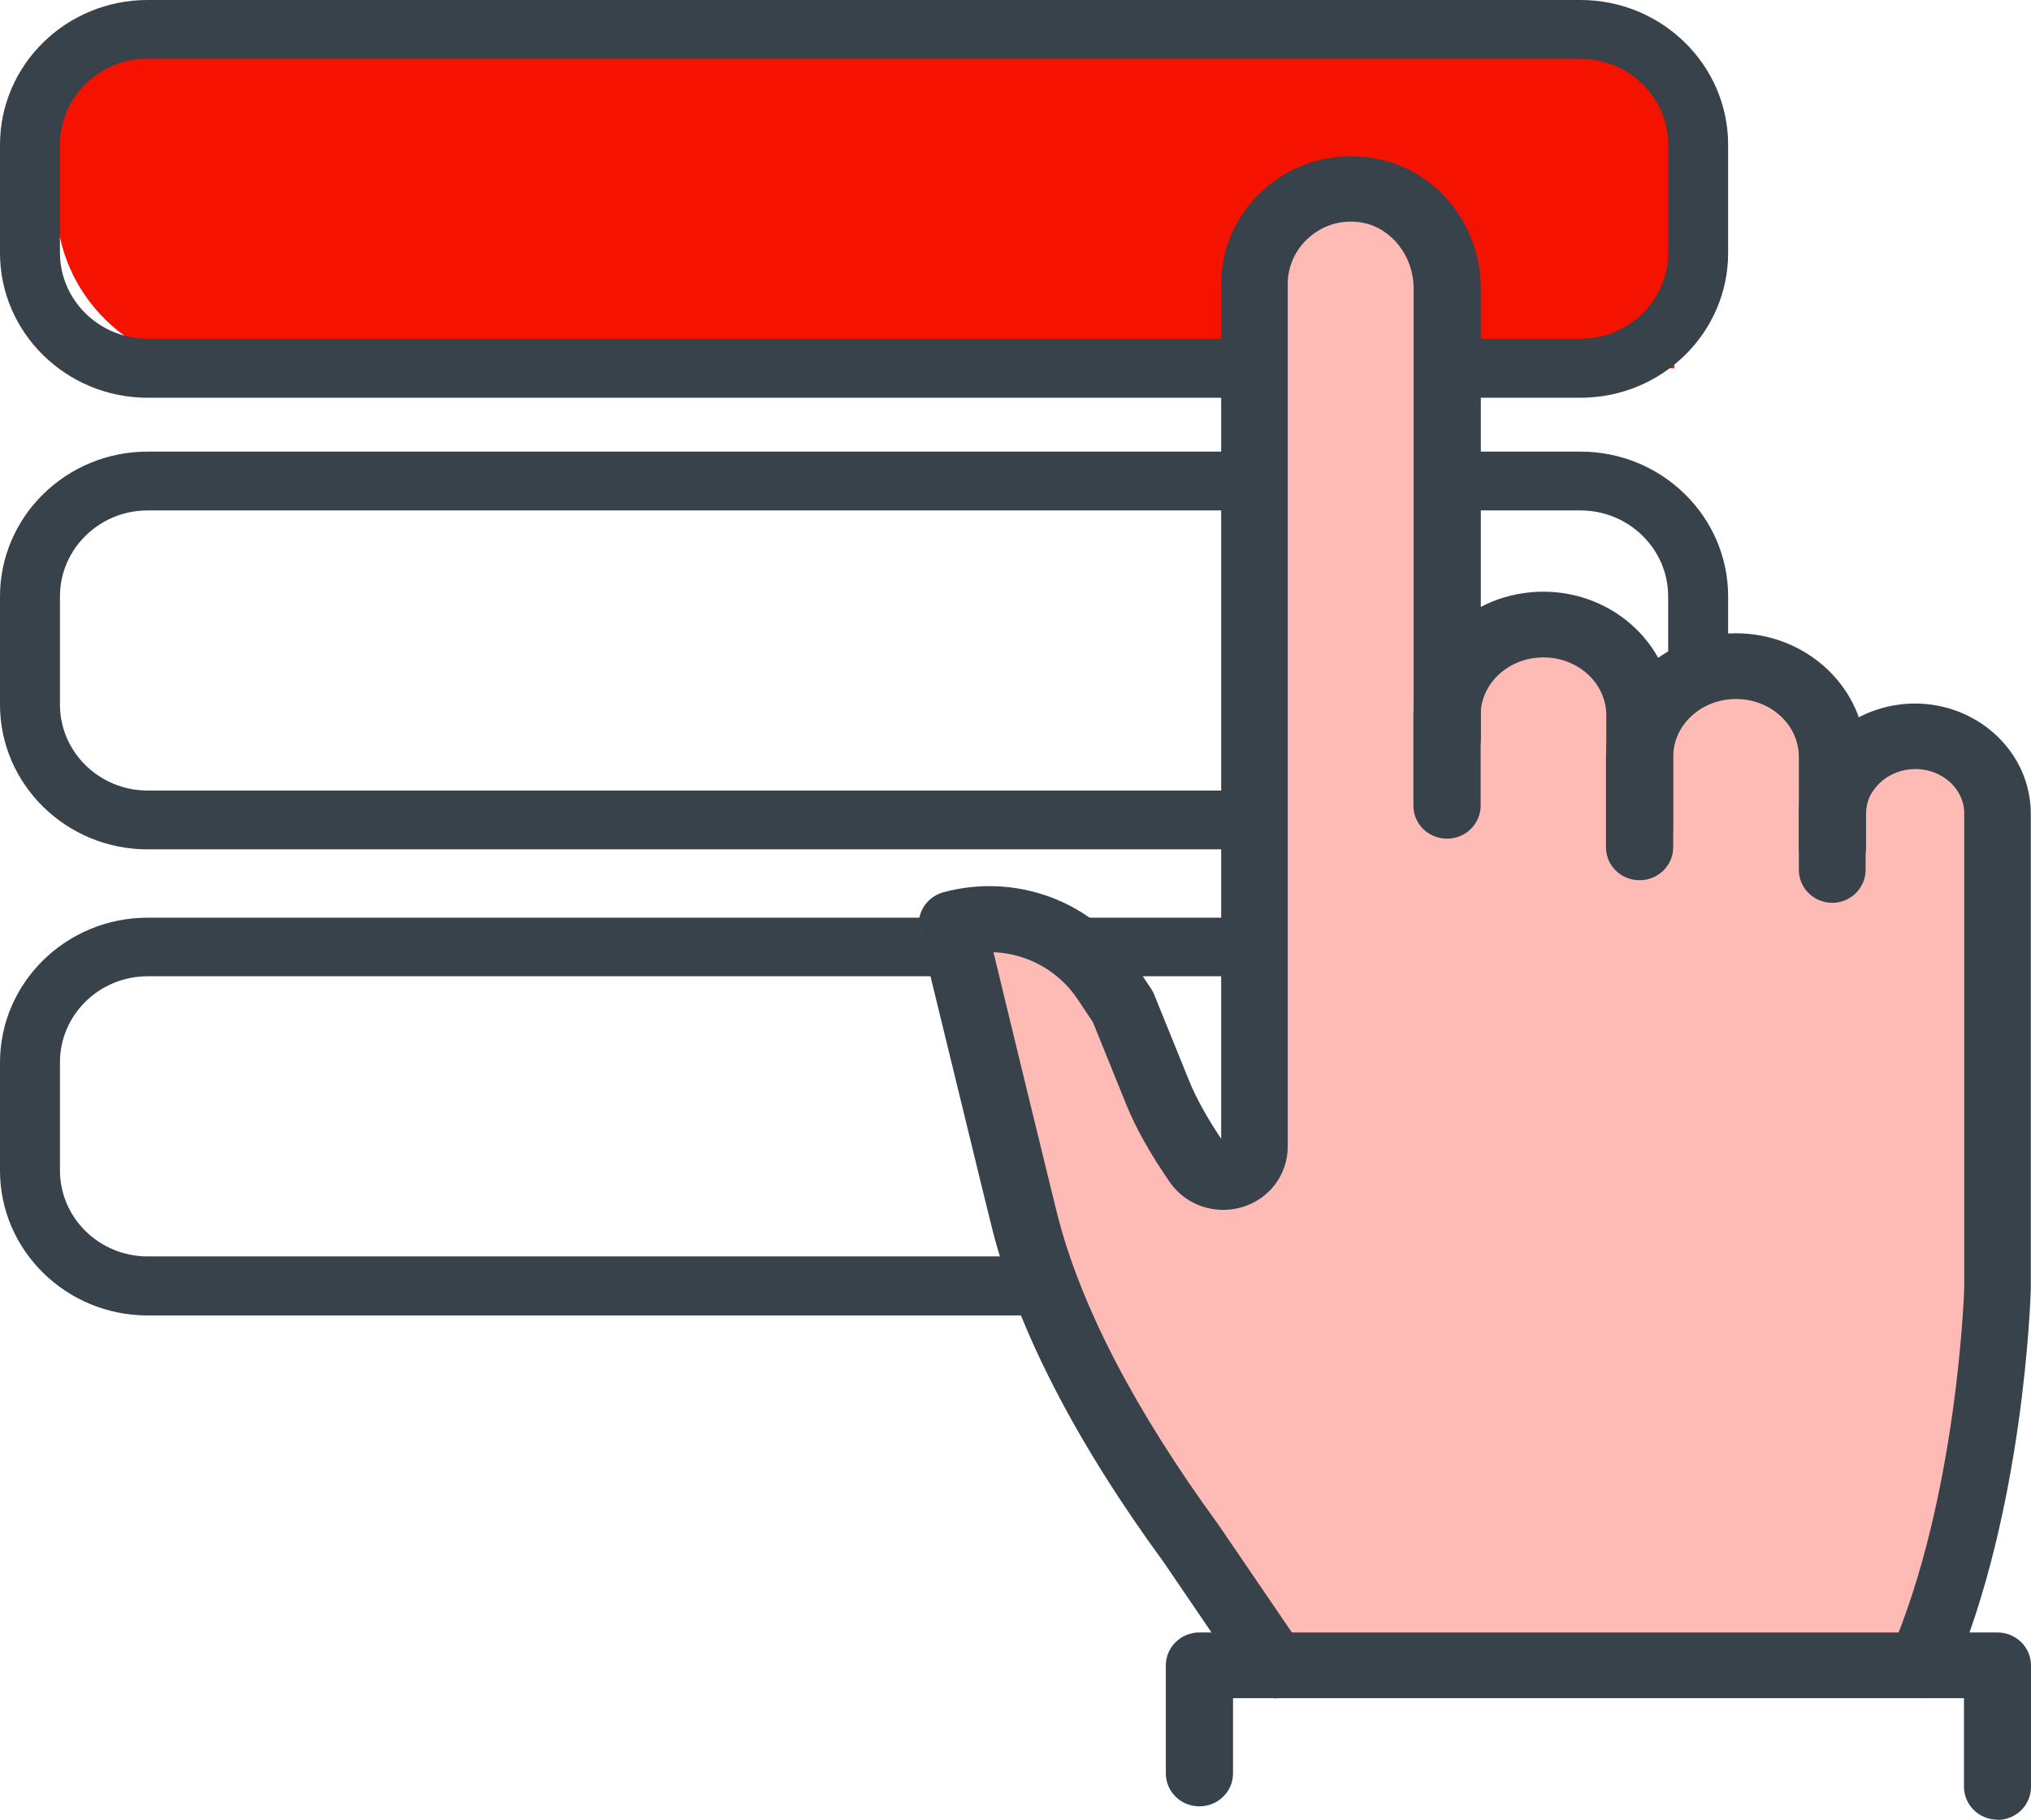
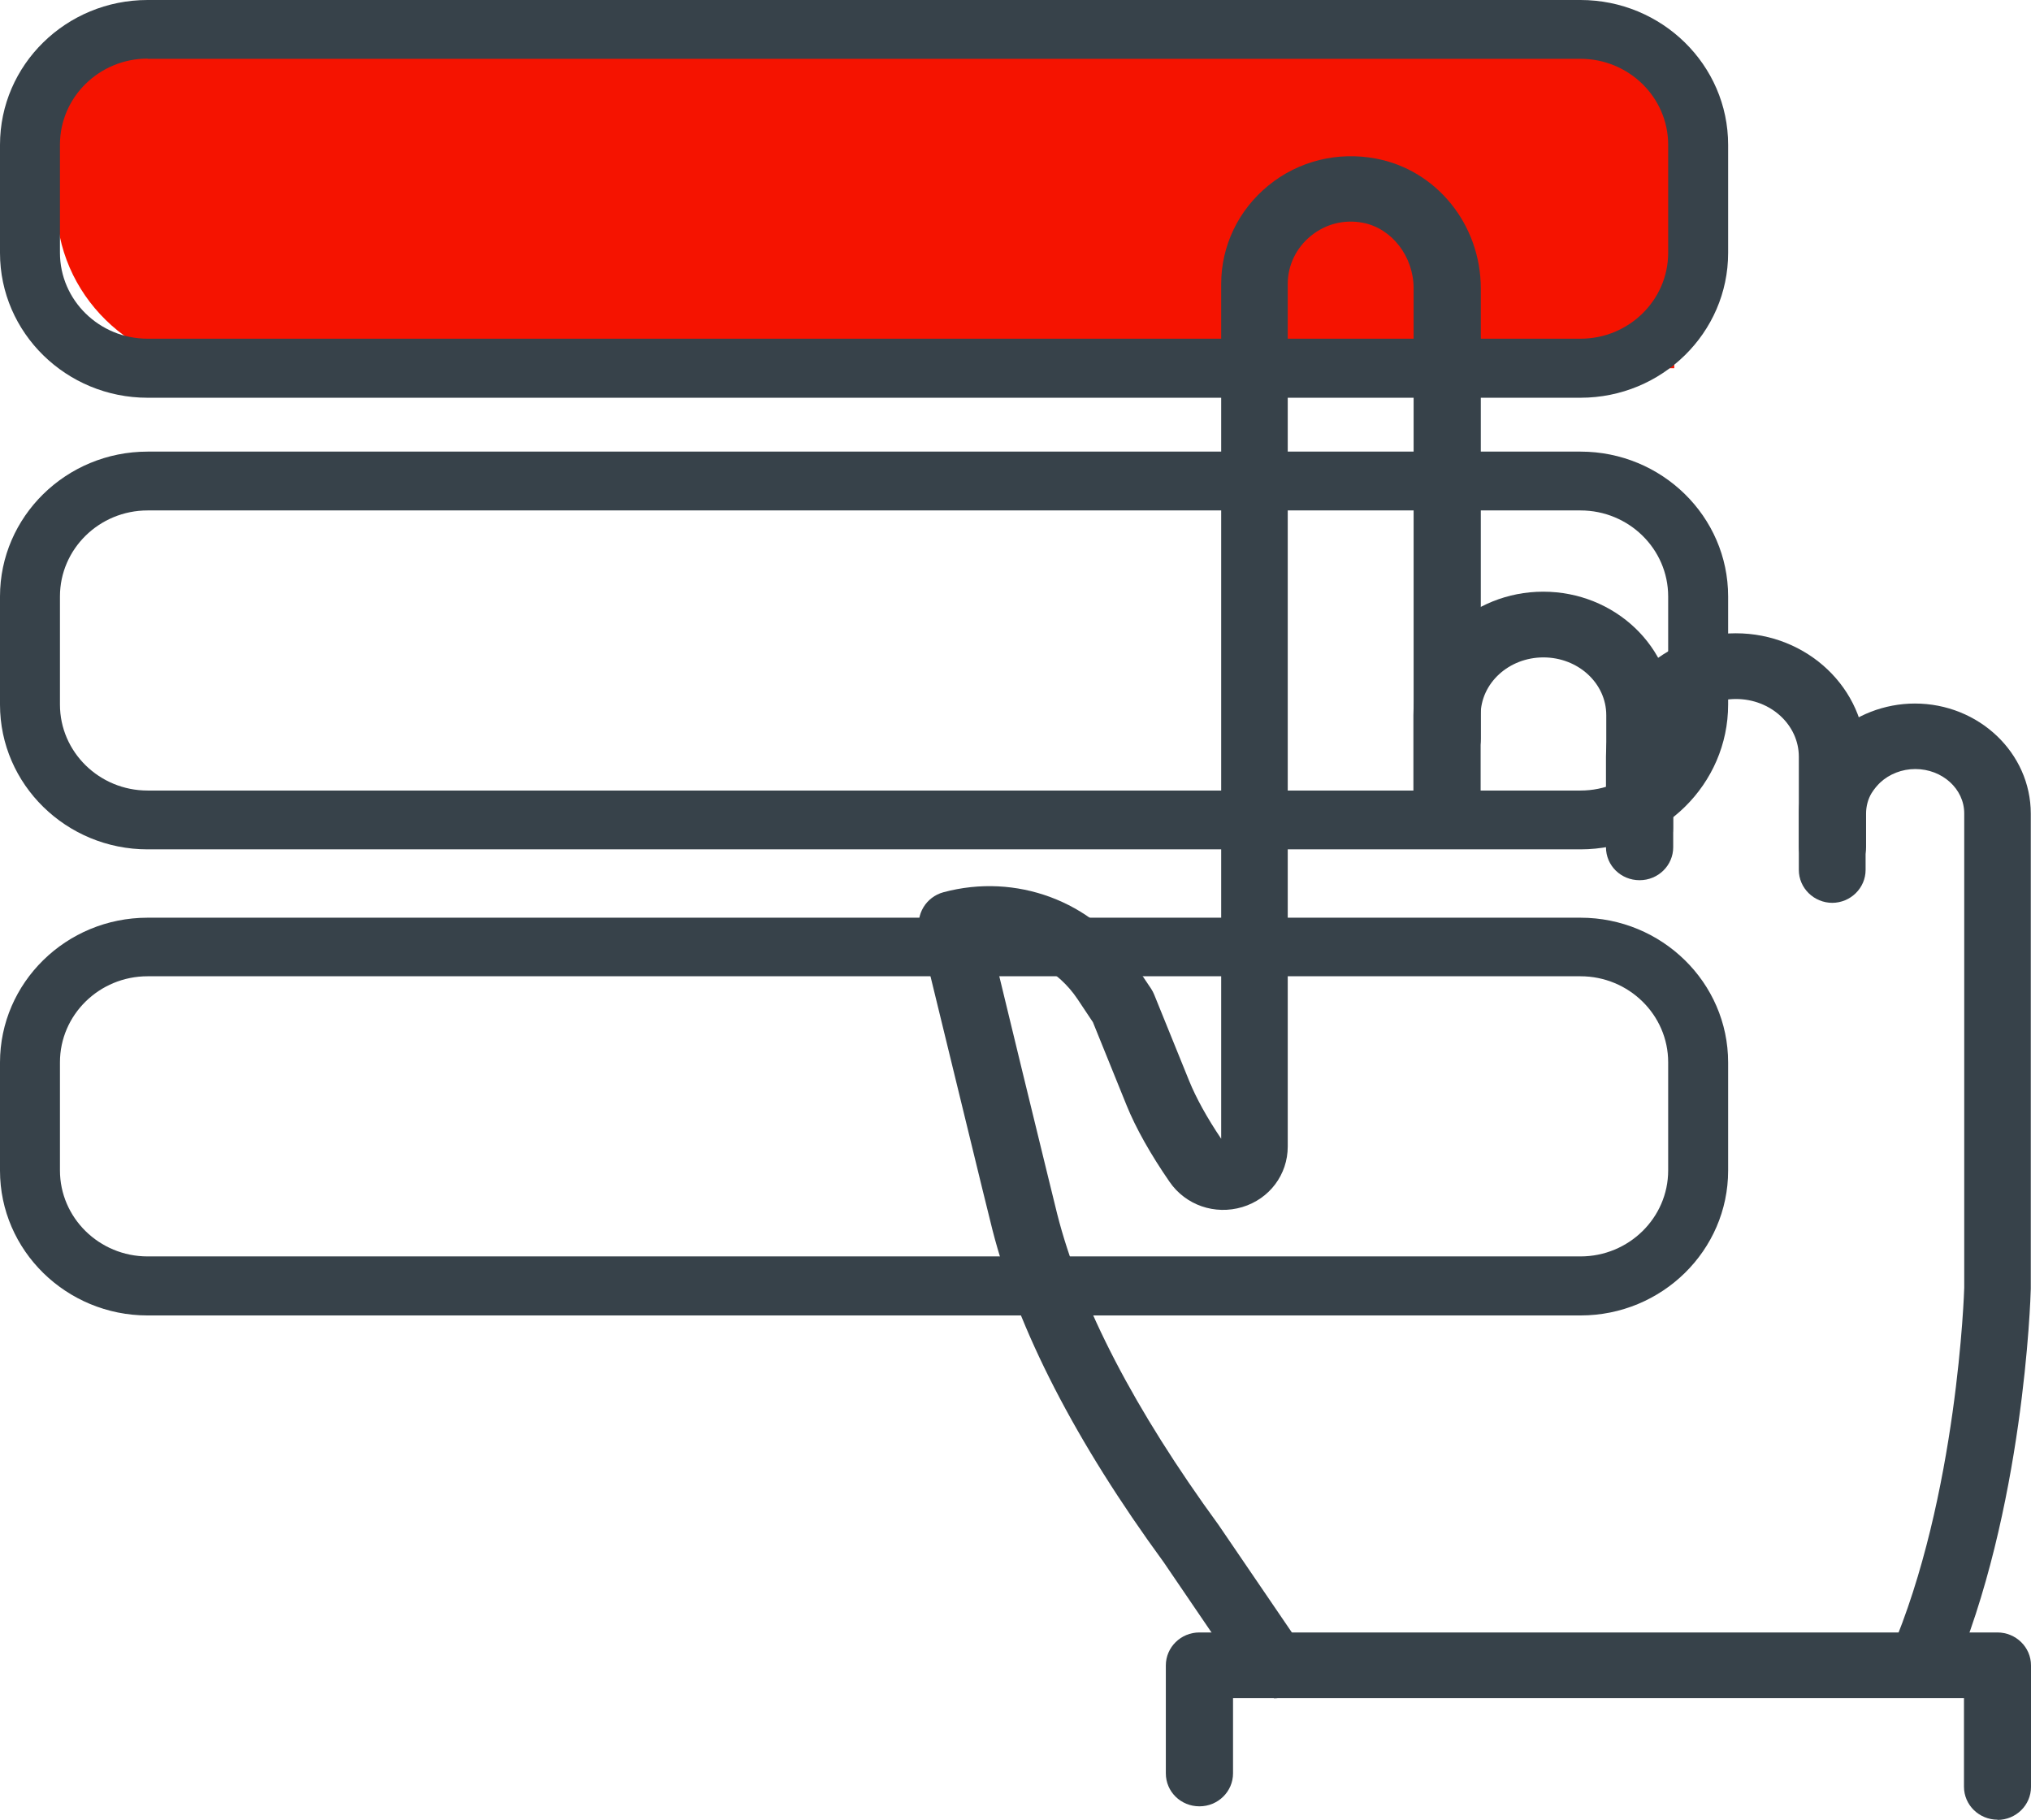
<svg xmlns="http://www.w3.org/2000/svg" width="48" height="43" viewBox="0 0 48 43" fill="none">
  <g clip-path="url(#clip0_1983_3459)">
    <path d="M1.328 1.125H39.569V8.702H5.304C3.114 8.702 1.333 6.955 1.333 4.806V1.125H1.328Z" fill="#F51300" />
    <path d="M37.353 9.399H3.488C1.568 9.399 0 7.867 0 5.978V3.422C0 1.533 1.562 0 3.488 0H37.353C39.274 0 40.842 1.533 40.842 3.422V5.978C40.842 7.862 39.279 9.399 37.353 9.399ZM3.488 1.385C2.346 1.385 1.417 2.296 1.417 3.417V5.973C1.417 7.093 2.346 8.004 3.488 8.004H37.353C38.495 8.004 39.425 7.093 39.425 5.973V3.422C39.425 2.301 38.495 1.39 37.353 1.39H3.488V1.385Z" fill="#37424A" />
    <path d="M37.353 20.071H3.488C1.568 20.071 0 18.539 0 16.65V14.094C0 12.21 1.562 10.672 3.488 10.672H37.353C39.274 10.672 40.842 12.204 40.842 14.094V16.65C40.842 18.534 39.279 20.071 37.353 20.071ZM3.488 12.062C2.346 12.062 1.417 12.973 1.417 14.094V16.65C1.417 17.77 2.346 18.681 3.488 18.681H37.353C38.495 18.681 39.425 17.77 39.425 16.65V14.094C39.425 12.973 38.495 12.062 37.353 12.062H3.488Z" fill="#37424A" />
    <path d="M37.353 31.085H3.488C1.568 31.085 0 29.552 0 27.663V25.107C0 23.223 1.562 21.686 3.488 21.686H37.353C39.274 21.686 40.842 23.218 40.842 25.107V27.663C40.842 29.547 39.279 31.085 37.353 31.085ZM3.488 23.07C2.346 23.07 1.417 23.982 1.417 25.102V27.658C1.417 28.778 2.346 29.69 3.488 29.69H37.353C38.495 29.69 39.425 28.778 39.425 27.658V25.102C39.425 23.982 38.495 23.07 37.353 23.07H3.488Z" fill="#37424A" />
-     <path d="M44.678 39.049L46.287 35.846L47.175 25.398L46.728 18.153L44.102 17.888L41.937 15.652L39.43 15.999L37.416 14.97L34.13 15.739V5.988L32.531 4.512L29.962 5.556L29.427 8.341V24.976L28.898 27.751L28.104 25.541L25.7 22.353L21.734 22.017L23.748 28.29L28.353 37.236L29.962 39.049H44.678Z" fill="#FEBAB4" />
    <path d="M38.756 20.352C38.32 20.352 37.962 20.006 37.962 19.573V16.9C37.962 16.146 37.297 15.535 36.477 15.535C35.657 15.535 34.993 16.146 34.993 16.9V19.038C34.993 19.466 34.64 19.818 34.199 19.818C33.757 19.818 33.404 19.471 33.404 19.038V16.9C33.404 15.291 34.78 13.982 36.472 13.982C38.164 13.982 39.54 15.291 39.54 16.9V19.573C39.54 20.001 39.187 20.352 38.746 20.352H38.756Z" fill="#37424A" />
    <path d="M43.307 21.335C42.871 21.335 42.513 20.988 42.513 20.556V17.882C42.513 17.129 41.848 16.518 41.028 16.518C40.208 16.518 39.544 17.129 39.544 17.882V20.021C39.544 20.449 39.191 20.8 38.749 20.8C38.308 20.8 37.955 20.454 37.955 20.021V17.882C37.955 16.273 39.331 14.965 41.023 14.965C42.715 14.965 44.091 16.273 44.091 17.882V20.556C44.091 20.983 43.738 21.335 43.297 21.335H43.307Z" fill="#37424A" />
    <path d="M30.113 40.129C29.858 40.129 29.609 40.006 29.453 39.782L27.502 36.916C25.42 34.069 24.055 31.416 23.453 29.054C23.401 28.85 23.141 27.796 22.633 25.704L21.734 22.017C21.636 21.61 21.885 21.197 22.295 21.085C24.013 20.622 25.82 21.294 26.796 22.755L27.206 23.366C27.237 23.412 27.258 23.458 27.278 23.504L28.104 25.541C28.265 25.938 28.524 26.411 28.861 26.91V6.711C28.861 5.805 29.272 4.955 29.983 4.379C30.689 3.804 31.613 3.575 32.521 3.748C33.954 4.018 34.997 5.311 34.997 6.818V17.455C34.997 17.883 34.644 18.234 34.203 18.234C33.762 18.234 33.409 17.888 33.409 17.455V6.813C33.409 6.06 32.895 5.398 32.215 5.265C31.768 5.179 31.332 5.291 30.985 5.571C30.637 5.851 30.434 6.268 30.434 6.706V27.094C30.434 27.756 30.003 28.331 29.36 28.524C28.711 28.718 28.021 28.479 27.642 27.929C27.195 27.282 26.842 26.656 26.624 26.116L25.83 24.156L25.467 23.611C25.015 22.934 24.268 22.531 23.479 22.501L24.169 25.347C24.678 27.43 24.932 28.479 24.984 28.682C25.534 30.856 26.822 33.326 28.799 36.035L30.767 38.922C31.011 39.278 30.912 39.762 30.549 40.001C30.414 40.088 30.263 40.134 30.107 40.134L30.113 40.129Z" fill="#37424A" />
    <path d="M45.405 40.129C45.301 40.129 45.197 40.108 45.099 40.068C44.694 39.9 44.507 39.446 44.678 39.049C46.267 35.368 46.422 30.48 46.422 30.429V19.222C46.422 18.641 45.903 18.173 45.265 18.173C44.953 18.173 44.652 18.29 44.434 18.494C44.367 18.56 44.299 18.636 44.232 18.743C44.149 18.881 44.102 19.049 44.102 19.227V20.011C44.102 20.439 43.749 20.79 43.308 20.79C42.867 20.79 42.514 20.444 42.514 20.011V19.227C42.514 18.774 42.638 18.321 42.877 17.928C43.028 17.694 43.173 17.521 43.334 17.373C43.832 16.9 44.538 16.625 45.255 16.625C46.765 16.625 47.995 17.791 47.995 19.227V30.454C47.99 30.689 47.829 35.709 46.127 39.655C45.997 39.95 45.706 40.129 45.395 40.129H45.405Z" fill="#37424A" />
    <path d="M47.211 43.001C46.775 43.001 46.416 42.655 46.416 42.222V40.129H29.141V41.906C29.141 42.334 28.788 42.685 28.347 42.685C27.906 42.685 27.553 42.339 27.553 41.906V39.355C27.553 38.928 27.906 38.576 28.347 38.576H47.205C47.641 38.576 48 38.922 48 39.355V42.227C48 42.655 47.647 43.006 47.205 43.006L47.211 43.001Z" fill="#37424A" />
  </g>
  <defs>
    <clipPath id="clip0_1983_3459">
      <rect width="48" height="43" fill="white" />
    </clipPath>
  </defs>
</svg>